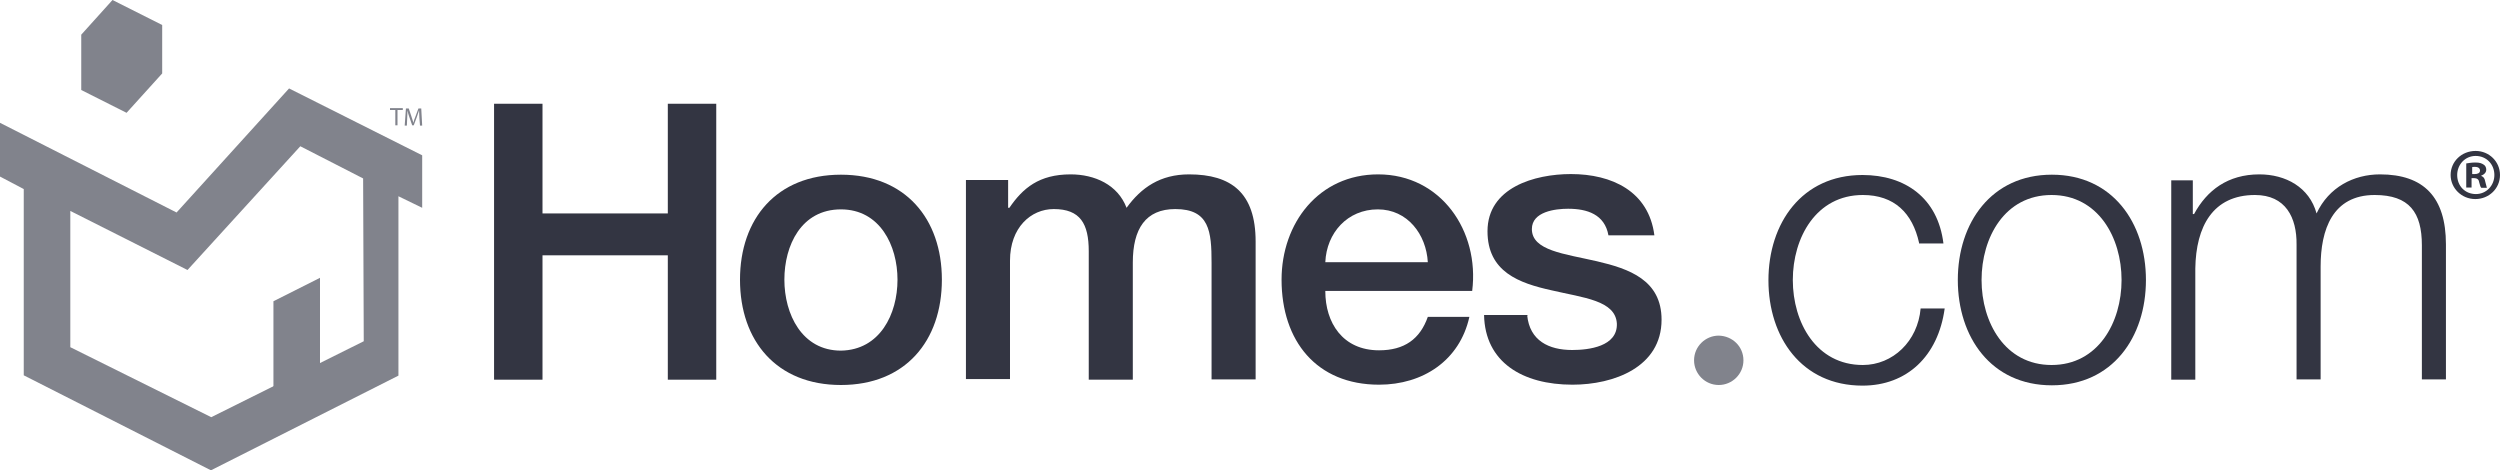
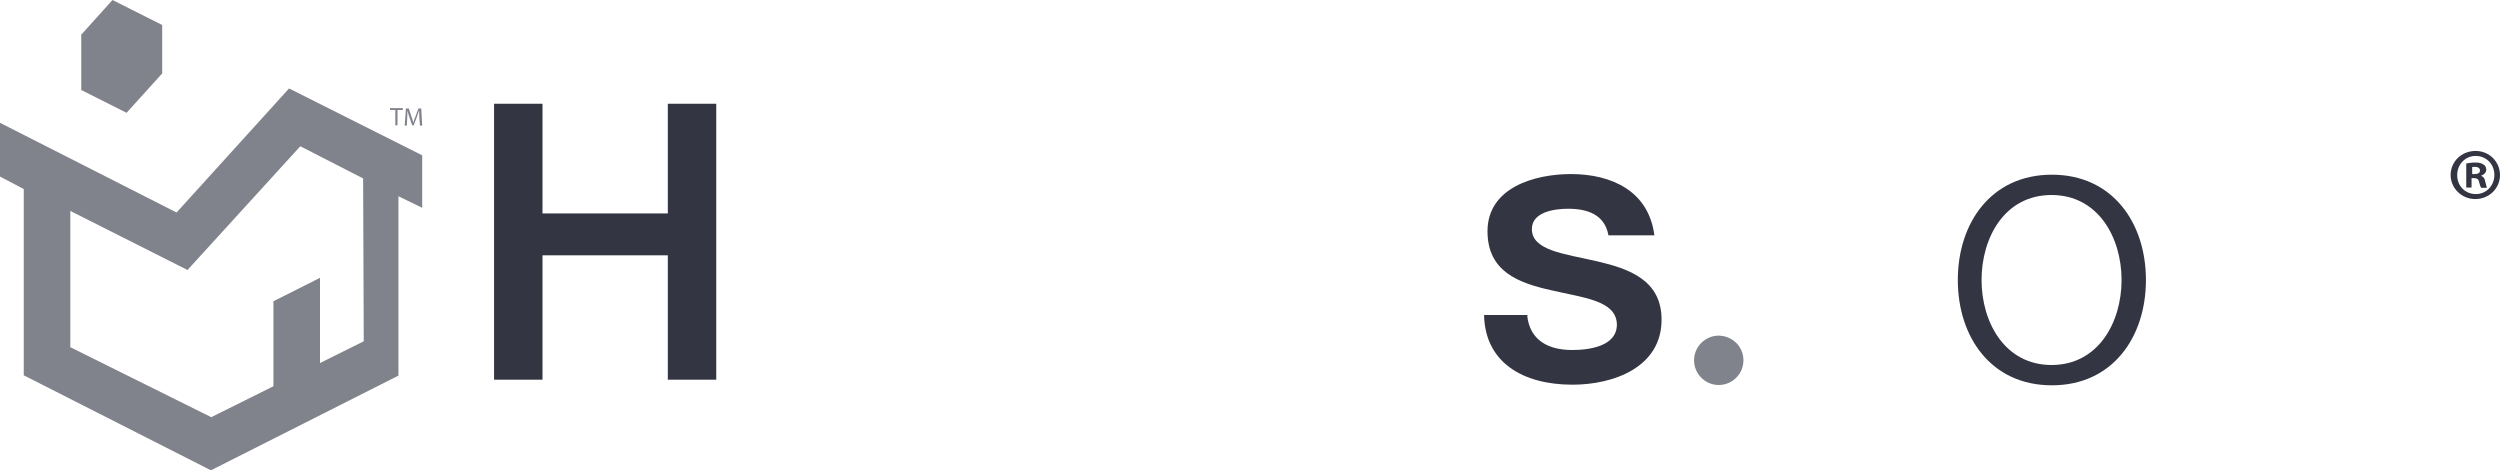
<svg xmlns="http://www.w3.org/2000/svg" version="1.1" id="layer" x="0px" y="0px" viewBox="0 0 800 150.5" enable-background="new 0 0 800 150.5" xml:space="preserve">
  <g>
    <path fill-rule="evenodd" clip-rule="evenodd" fill="#81838C" d="M92.5,28.3L56.5,68L0,39.3v17.2l7.6,4v59.6l59.9,30.4l60-30.3   V62.8l7.6,3.7V49.7L92.5,28.3z M116.4,109.2l-48.8,24.3l-45.1-22.4V67.5L60,86.4l36.1-39.6l20.1,10.3L116.4,109.2z" />
    <polygon fill-rule="evenodd" clip-rule="evenodd" fill="#81838C" points="26,28.8 26,11.1 36,0 51.9,8 51.9,23.5 40.5,36.1  " />
    <polygon fill-rule="evenodd" clip-rule="evenodd" fill="#81838C" points="87.5,124.7 87.5,96.4 102.4,88.9 102.4,117.2  " />
    <path fill-rule="evenodd" clip-rule="evenodd" fill="#81838C" d="M557.9,115.3c0,4.4-3.6,7.9-7.9,7.9c-4.4,0-7.9-3.6-7.9-7.9   c0-4.4,3.6-7.9,7.9-7.9C554.4,107.5,557.9,110.9,557.9,115.3" />
    <polygon fill="#333542" points="158.1,33.2 173.6,33.2 173.6,68.3 213.7,68.3 213.7,33.2 229.2,33.2 229.2,121.5 213.7,121.5    213.7,81.7 173.6,81.7 173.6,121.5 158.1,121.5  " />
-     <path fill="#333542" d="M236.8,89.5c0-19.5,11.7-33.6,32.3-33.6s32.3,14.1,32.3,33.6c0,19.6-11.7,33.7-32.3,33.7   S236.8,109.1,236.8,89.5 M287.2,89.5c0-10.9-5.6-22.5-18.1-22.5C256.4,67,251,78.5,251,89.5s5.6,22.7,18.1,22.7   C281.6,112,287.2,100.5,287.2,89.5" />
-     <path fill="#333542" d="M309.3,57.6h13.3v8.9h0.4c4.3-6.3,9.5-10.7,19.6-10.7c7.7,0,15.1,3.3,17.9,10.7c4.7-6.5,10.8-10.7,20-10.7   c13.5,0,21.3,5.9,21.3,21.5v44.1h-14.1V84.1c0-10.1-0.7-17.2-11.6-17.2c-9.5,0-13.6,6.3-13.6,17.1v37.5h-14.1V80.4   c0-8.8-2.7-13.5-11.2-13.5c-7.3,0-14,5.9-14,16.5v37.9h-14.1V57.6H309.3z" />
-     <path fill="#333542" d="M424.1,93.2c0,10,5.5,18.9,17.2,18.9c8.1,0,13.1-3.6,15.6-10.7h13.3c-3.1,14-14.9,21.7-28.9,21.7   c-20,0-31.2-14-31.2-33.6c0-18.1,11.9-33.7,30.9-33.7c20.1,0,32.5,18.1,30.1,37.3h-47V93.2z M456.9,83.9c-0.5-8.9-6.5-16.9-16-16.9   c-9.7,0-16.4,7.5-16.8,16.9H456.9z" />
    <path fill="#333542" d="M488.7,100.9c0.8,8.1,6.9,11.1,14.4,11.1c5.3,0,14.5-1.1,14.3-8.4c-0.4-7.5-10.7-8.3-20.9-10.7   C486.1,90.6,476,87,476,74c0-14,15.1-18.3,26.7-18.3c13.1,0,24.9,5.5,26.7,19.6h-14.7c-1.2-6.7-6.8-8.5-12.9-8.5   c-4.1,0-11.6,0.9-11.6,6.5c0,6.9,10.4,7.9,20.8,10.3c10.3,2.4,20.7,6,20.7,18.7c0,15.2-15.3,20.8-28.5,20.8c-16,0-28-7.2-28.3-22.3   h14v0.1H488.7z" />
-     <path fill="#333542" d="M614.1,77.7c-2.1-9.5-7.9-15.3-18-15.3c-14.9,0-22.4,13.6-22.4,27.2s7.5,27.2,22.4,27.2   c9.6,0,17.6-7.6,18.5-18.1h7.7c-2.1,15.3-12.1,24.7-26.3,24.7c-19.5,0-30.1-15.5-30.1-33.7c0-18.3,10.7-33.7,30.1-33.7   c13.6,0,24.1,7.3,25.9,21.9h-7.8V77.7z" />
    <path fill="#333542" d="M686.7,89.6c0,18.3-10.7,33.7-30.1,33.7c-19.5,0-30.1-15.5-30.1-33.7c0-18.3,10.7-33.7,30.1-33.7   C676,55.9,686.7,71.3,686.7,89.6 M634.1,89.6c0,13.6,7.5,27.2,22.4,27.2s22.4-13.6,22.4-27.2s-7.5-27.2-22.4-27.2   C641.5,62.4,634.1,76,634.1,89.6" />
-     <path fill="#333542" d="M694.5,57.7h7.2v10.8h0.4c4.1-7.6,10.8-12.7,20.9-12.7c8.4,0,16,4.1,18.3,12.5c3.9-8.4,11.9-12.5,20.3-12.5   c14,0,21.1,7.3,21.1,22.4v43.2H775V78.5c0-10.5-4-16.1-15.1-16.1c-13.5,0-17.3,11.1-17.3,22.9v36.1h-7.7V78.3   c0.1-8.7-3.5-15.9-13.3-15.9c-13.5,0-18.9,10.1-19.1,23.5v35.6h-7.7V57.7H694.5z" />
    <path fill="#333542" d="M800,56c0,4.3-3.5,7.7-7.9,7.7s-7.9-3.5-7.9-7.7c0-4.3,3.5-7.7,8-7.7C796.5,48.3,800,51.7,800,56 M786.3,56   c0,3.5,2.5,6.1,6,6.1c3.3,0,5.9-2.7,5.9-6.1s-2.5-6.1-6-6.1C788.8,49.9,786.3,52.7,786.3,56 M790.9,60h-1.7v-7.7   c0.7-0.1,1.7-0.3,2.9-0.3c1.5,0,2.1,0.3,2.7,0.7c0.5,0.3,0.8,0.9,0.8,1.6c0,0.9-0.7,1.6-1.6,1.9v0.1c0.8,0.3,1.1,0.8,1.3,1.9   c0.3,1.2,0.4,1.6,0.5,1.9H794c-0.3-0.3-0.4-0.9-0.7-1.9c-0.1-0.8-0.7-1.2-1.6-1.2h-0.8V60z M791.1,55.7h0.8c0.9,0,1.7-0.3,1.7-1.1   c0-0.7-0.5-1.2-1.6-1.2c-0.4,0-0.8,0-0.9,0.1V55.7L791.1,55.7z" />
    <g>
      <path fill="#81838C" d="M126.5,35.2h-1.7v-0.6h4.1v0.6h-1.7v4.9h-0.7L126.5,35.2L126.5,35.2z" />
      <path fill="#81838C" d="M134.2,37.7c0-0.8-0.1-1.7-0.1-2.4l0,0c-0.2,0.6-0.4,1.3-0.7,2.1l-1,2.7h-0.5l-0.9-2.6    c-0.3-0.8-0.5-1.5-0.6-2.2l0,0c0,0.7-0.1,1.6-0.1,2.5l-0.1,2.4h-0.7l0.4-5.5h0.9l0.9,2.7c0.2,0.7,0.4,1.3,0.6,1.9l0,0    c0.1-0.6,0.3-1.2,0.6-1.9l1-2.7h0.9l0.3,5.5h-0.7L134.2,37.7z" />
    </g>
  </g>
</svg>